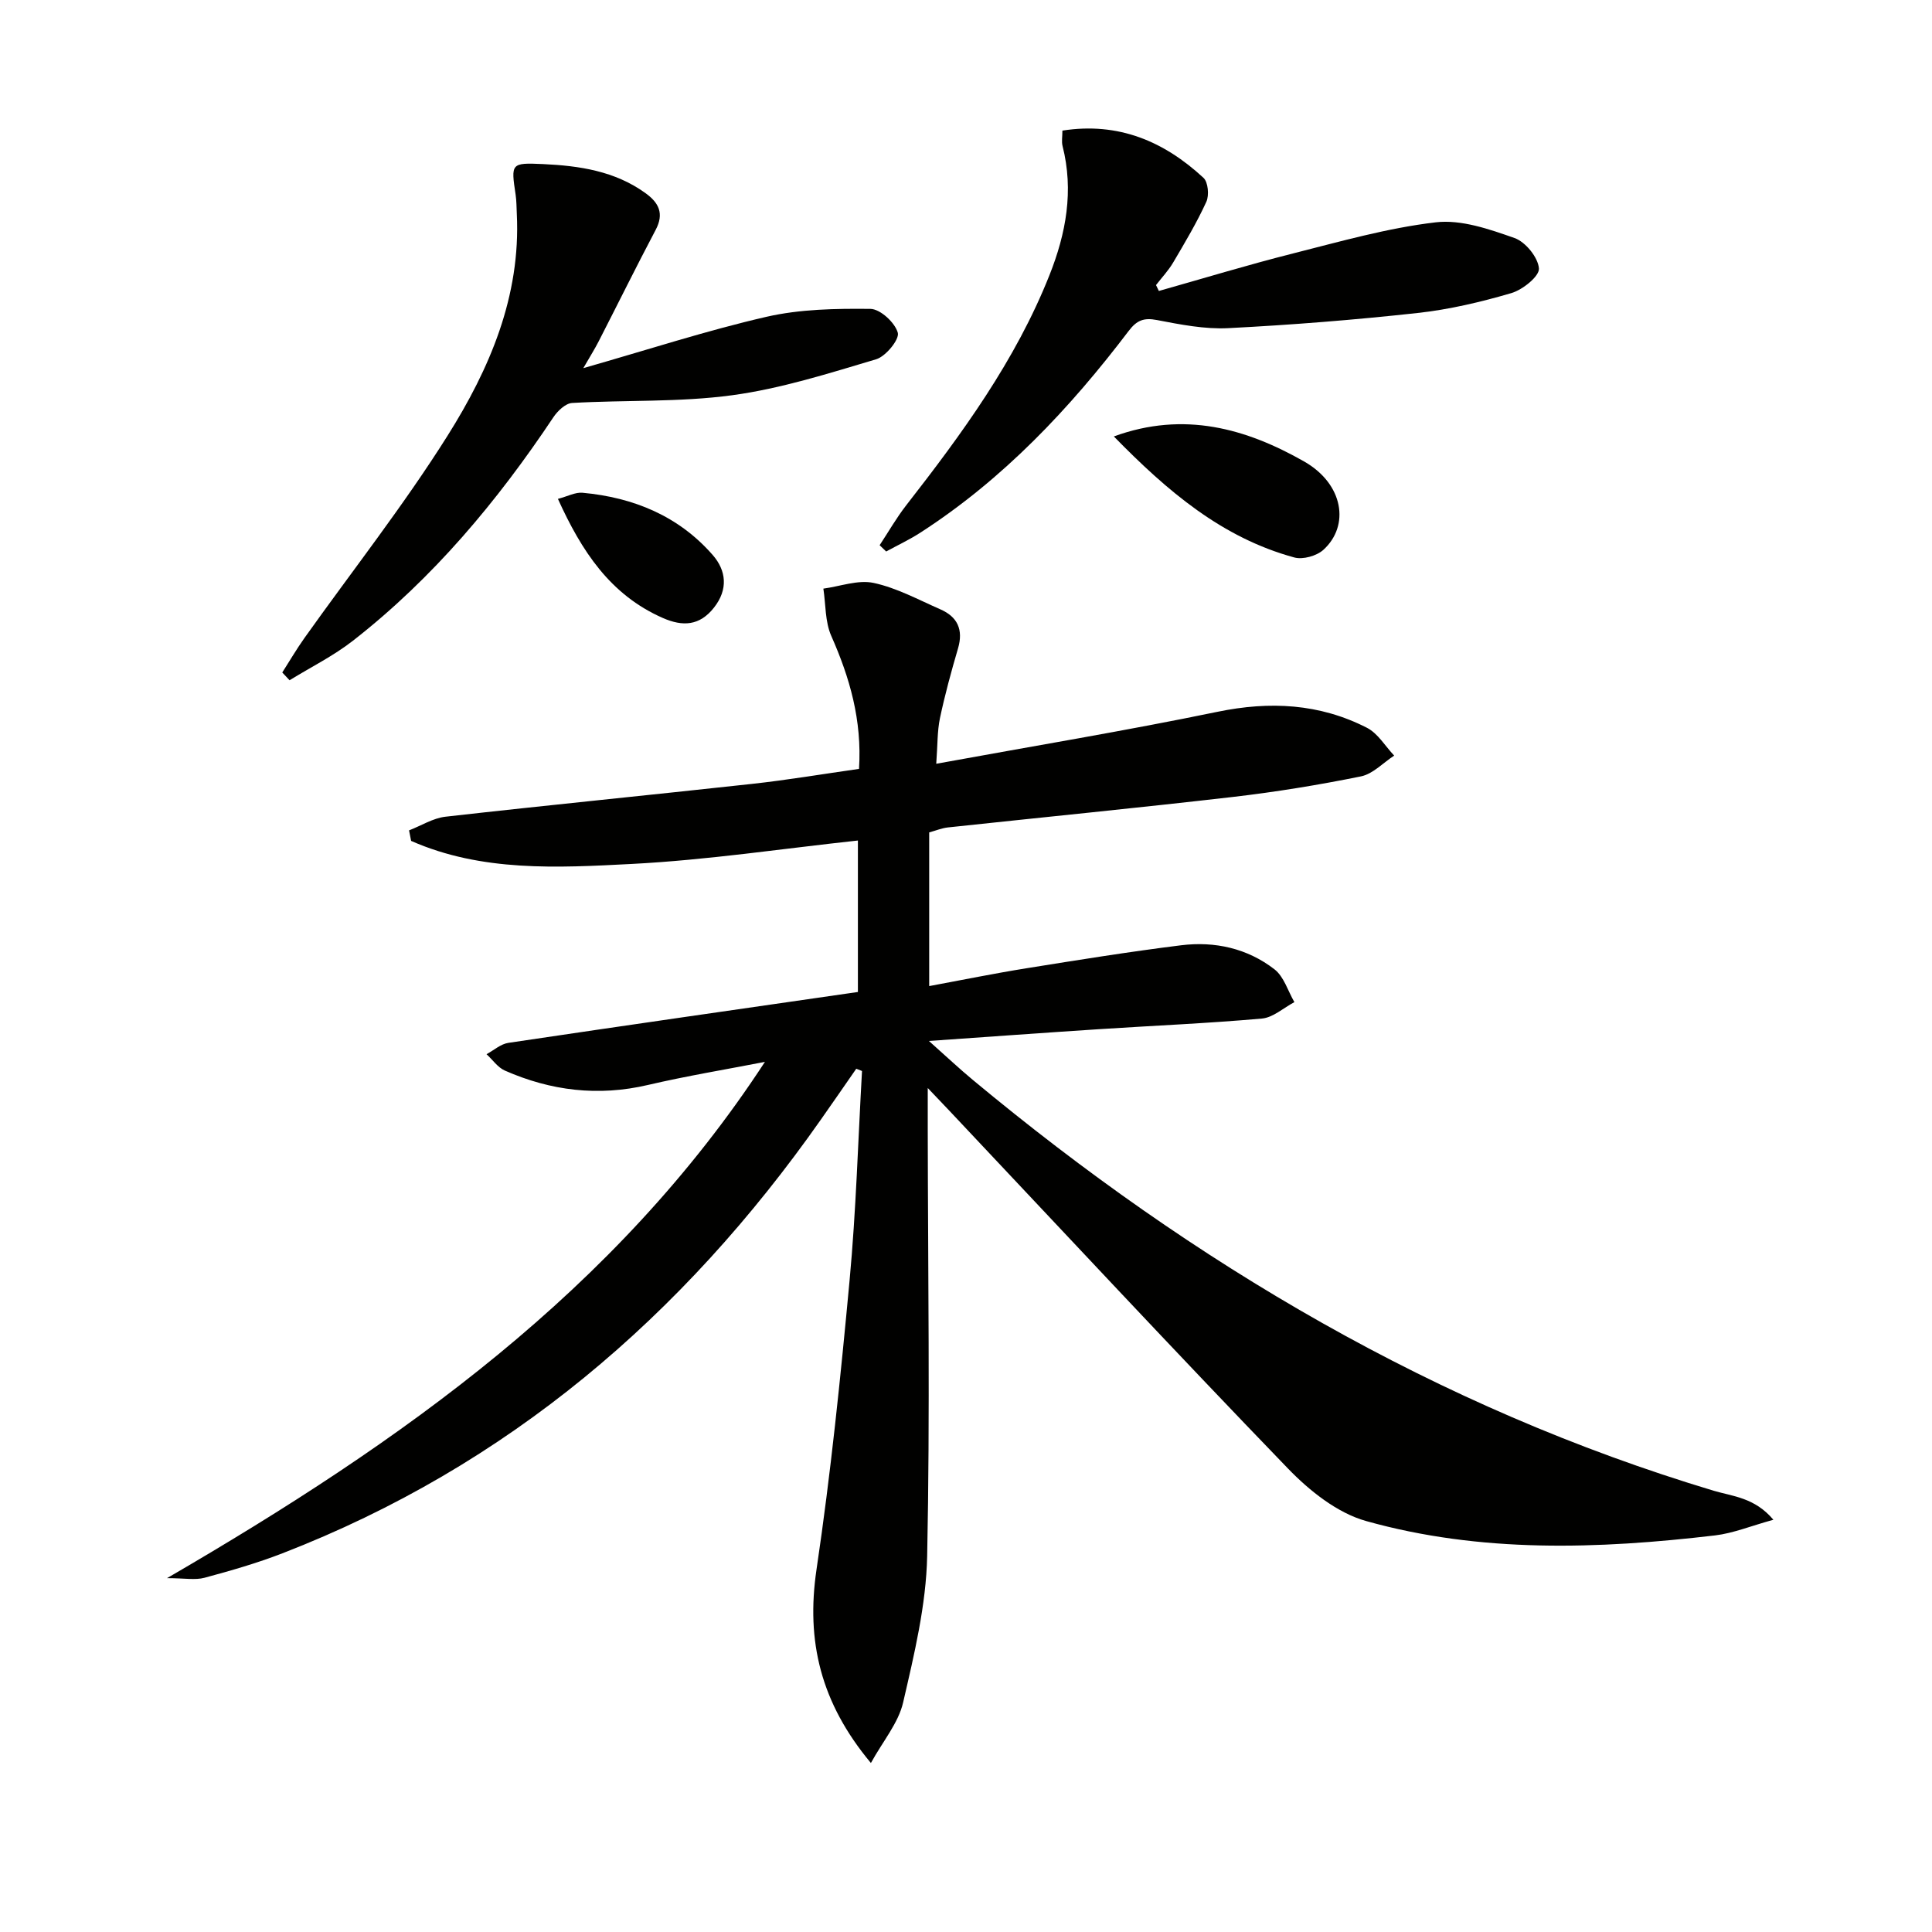
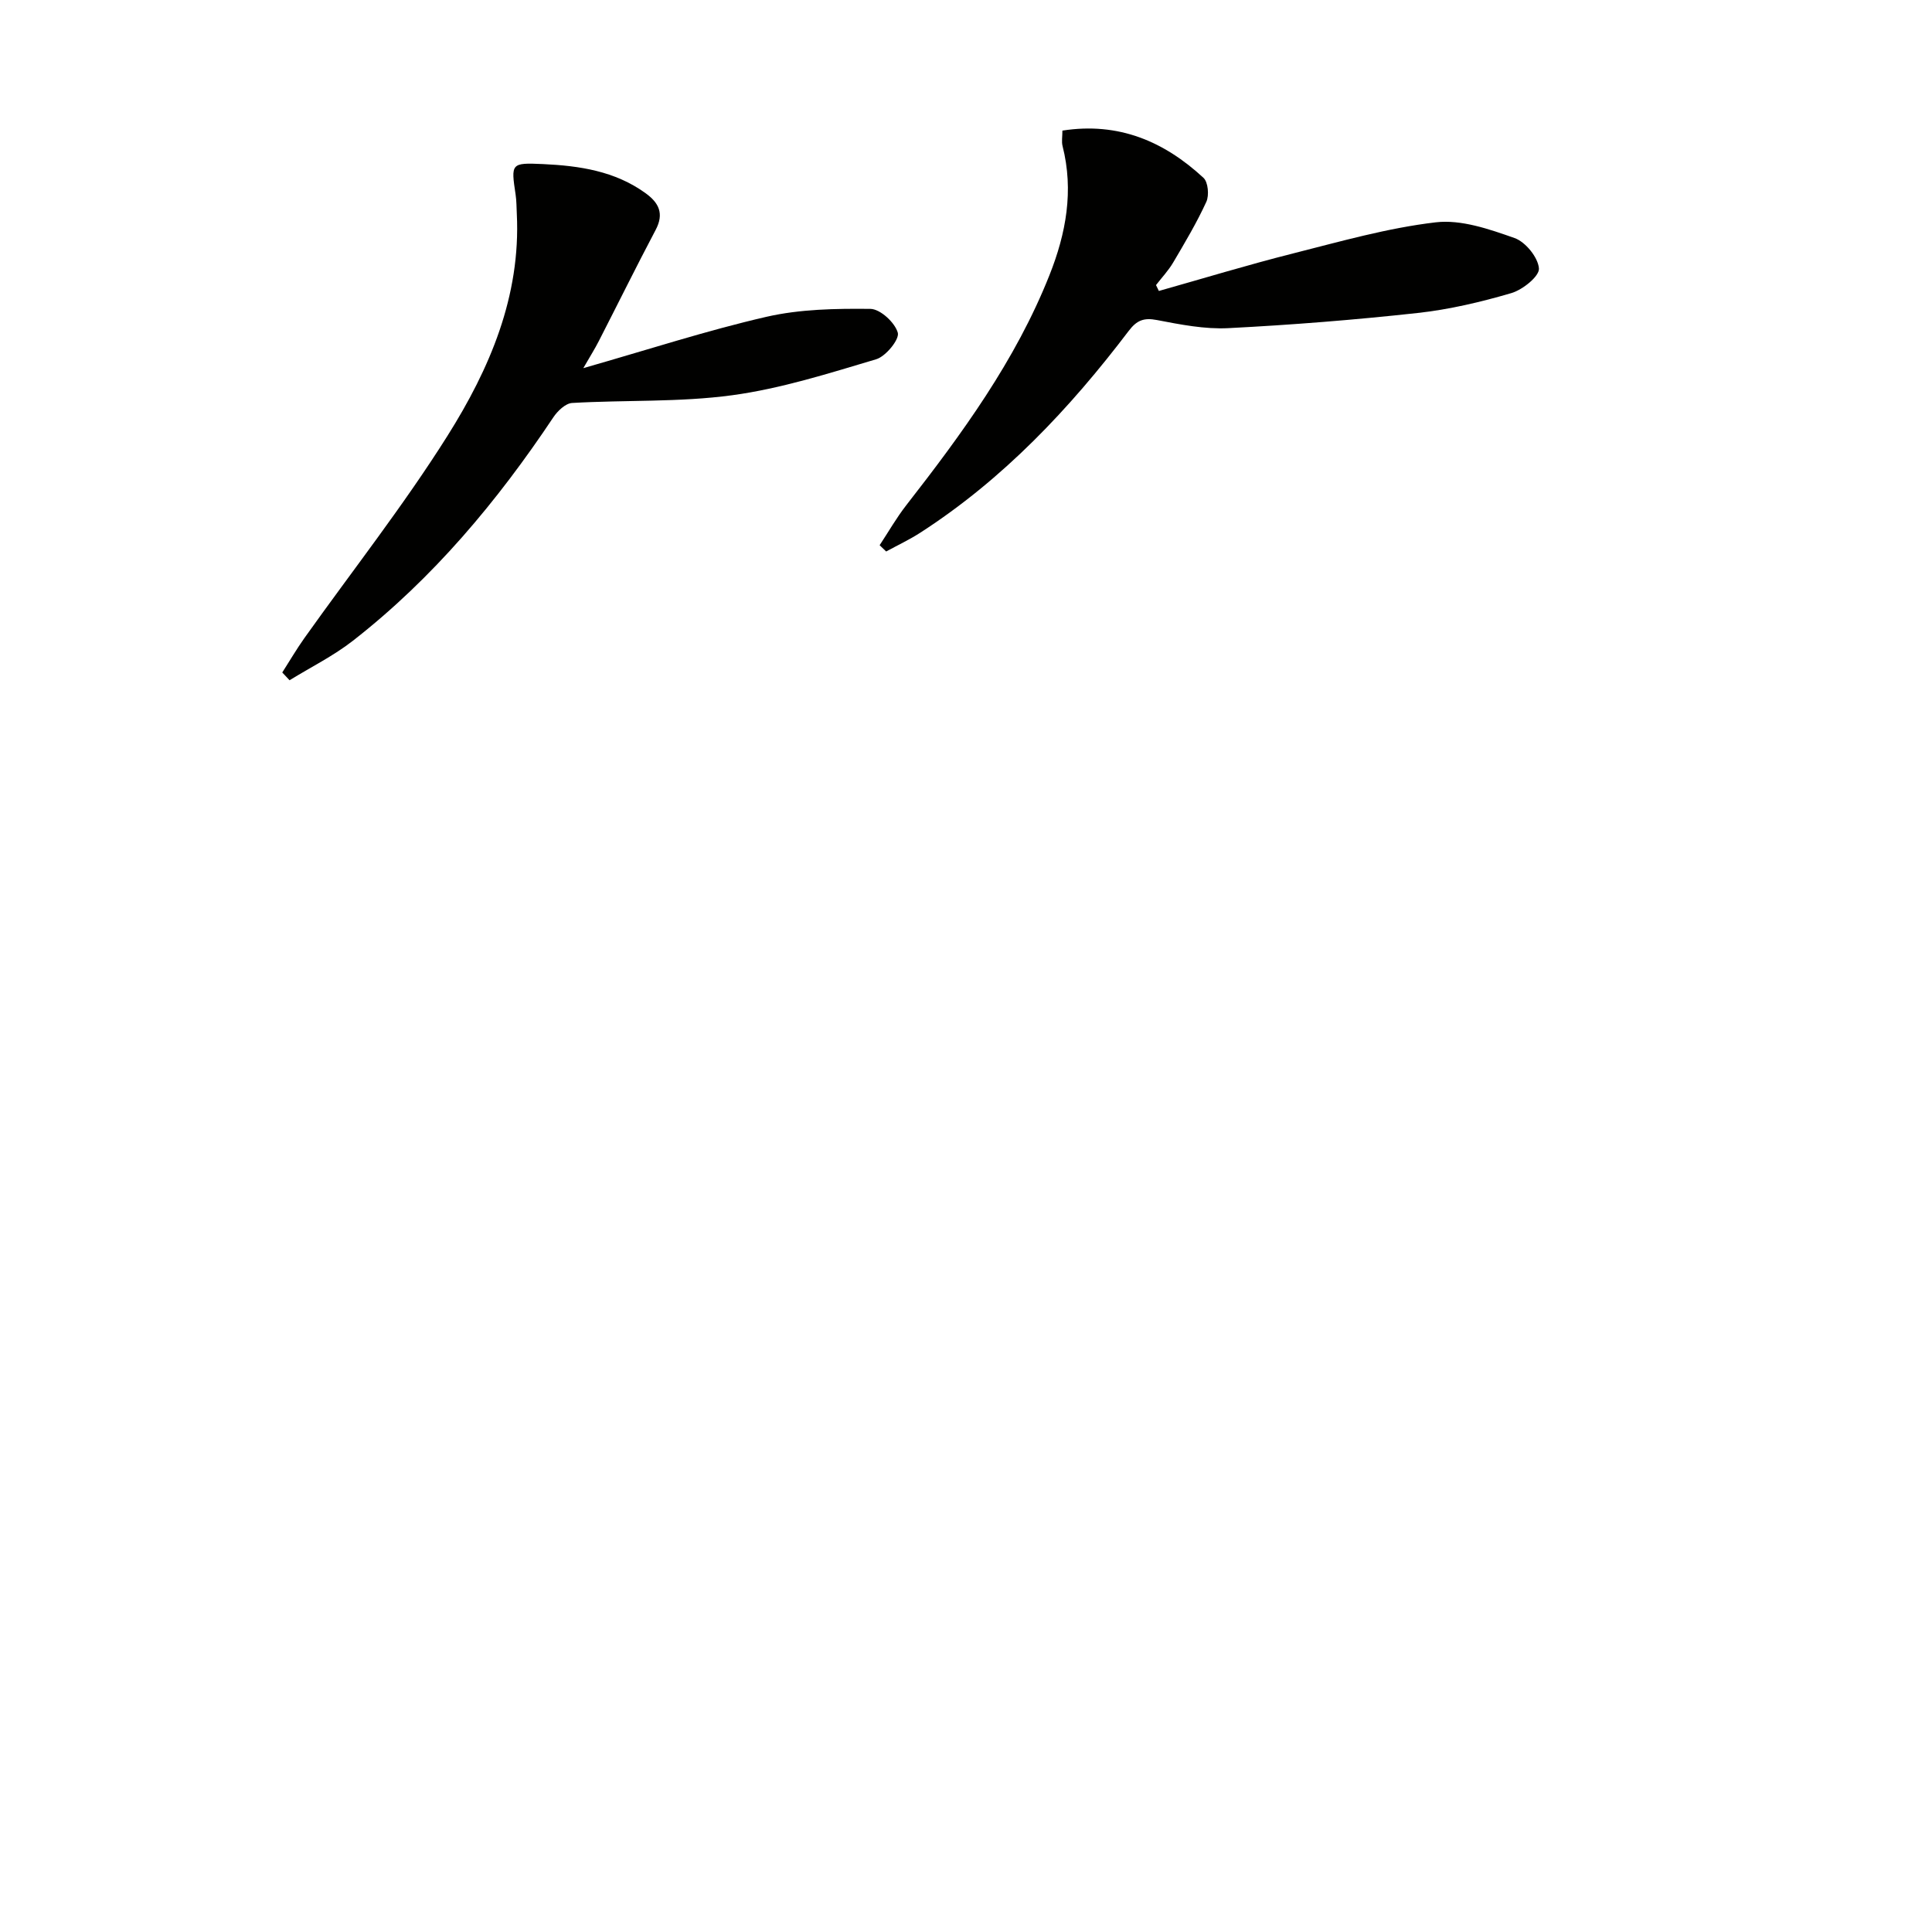
<svg xmlns="http://www.w3.org/2000/svg" enable-background="new 0 0 400 400" viewBox="0 0 400 400">
-   <path d="m367.16 314.65c-4.65 1.28-8.3 2.79-12.07 3.24-24.24 2.85-48.55 3.68-72.27-2.98-5.98-1.68-11.73-6.28-16.18-10.89-23.59-24.43-46.74-49.29-70.04-74.01-1.12-1.19-2.26-2.37-4.52-4.75v8.52c.04 29.46.49 58.94-.12 88.39-.21 10.15-2.68 20.35-4.98 30.32-.98 4.24-4.17 7.98-6.67 12.52-10.42-12.48-13.45-25.25-11.26-40.06 2.95-19.87 4.99-39.89 6.85-59.9 1.34-14.39 1.75-28.87 2.57-43.31-.4-.16-.79-.32-1.19-.47-2.44 3.52-4.88 7.05-7.34 10.55-28.53 40.64-64.8 71.7-111.48 89.78-5.24 2.03-10.69 3.6-16.12 5.06-1.94.52-4.13.08-7.76.08 48.71-28.3 92.94-59.64 123.79-106.89-8.08 1.57-16.21 2.91-24.22 4.78-10.29 2.41-20.11 1.21-29.63-2.98-1.47-.65-2.53-2.24-3.79-3.39 1.51-.81 2.94-2.12 4.54-2.35 23.97-3.57 47.97-7.01 72.35-10.53 0-10.4 0-20.97 0-31.36-15.58 1.68-31.16 4.04-46.82 4.85-15.39.8-31.07 1.67-45.68-4.77-.14-.73-.29-1.45-.43-2.18 2.51-.97 4.96-2.54 7.55-2.83 21.12-2.39 42.28-4.47 63.42-6.79 7.39-.81 14.72-2.05 22.19-3.11.64-10.11-1.92-18.88-5.74-27.52-1.3-2.93-1.14-6.51-1.64-9.8 3.49-.47 7.18-1.88 10.42-1.18 4.78 1.03 9.27 3.48 13.81 5.47 3.55 1.55 4.78 4.22 3.65 8.08-1.4 4.77-2.71 9.57-3.74 14.43-.57 2.71-.48 5.56-.77 9.46 19.87-3.63 39.1-6.81 58.18-10.75 10.87-2.25 21.16-1.73 30.99 3.3 2.27 1.16 3.78 3.8 5.64 5.76-2.28 1.48-4.39 3.79-6.87 4.3-8.77 1.78-17.64 3.23-26.53 4.26-19.65 2.27-39.33 4.2-58.99 6.31-1.28.14-2.52.66-3.88 1.03v31.82c6.92-1.28 13.5-2.63 20.13-3.69 10.65-1.71 21.32-3.43 32.02-4.76 6.98-.87 13.73.63 19.34 4.98 1.95 1.51 2.78 4.48 4.12 6.79-2.24 1.18-4.4 3.19-6.72 3.4-11.26 1-22.57 1.47-33.86 2.21-11.24.73-22.47 1.55-35.09 2.43 3.61 3.21 6.28 5.73 9.1 8.07 45.76 38.04 96.09 67.84 153.41 85.06 3.91 1.16 8.47 1.4 12.33 6z" fill="#010100" />
  <path d="m120.77 76.22c13.42-3.83 25.55-7.79 37.92-10.63 6.95-1.59 14.34-1.72 21.52-1.64 2.03.02 5.09 2.84 5.67 4.94.38 1.37-2.48 4.89-4.47 5.49-9.82 2.92-19.72 6.08-29.82 7.45-10.92 1.48-22.1.96-33.14 1.6-1.36.08-3.01 1.65-3.88 2.96-11.62 17.42-24.92 33.33-41.49 46.26-4.05 3.16-8.74 5.48-13.13 8.19-.5-.54-1.01-1.07-1.51-1.61 1.52-2.38 2.95-4.82 4.58-7.12 9.92-13.95 20.54-27.44 29.64-41.9 8.71-13.84 15.18-28.88 14.34-45.94-.07-1.33-.05-2.67-.25-3.99-.97-6.46-.98-6.61 5.68-6.31 7.51.35 14.88 1.43 21.23 6.03 2.74 1.98 3.88 4.21 2.09 7.59-4.03 7.63-7.85 15.38-11.79 23.06-.79 1.55-1.72 3.02-3.19 5.57z" fill="#010100" />
  <path d="m182.12 112.88c1.82-2.76 3.47-5.65 5.49-8.25 11.57-14.84 22.64-29.97 29.66-47.64 3.45-8.67 5.07-17.5 2.72-26.76-.23-.91-.03-1.93-.03-3.19 11.64-1.82 21.07 2.25 29.21 9.78.96.89 1.2 3.63.59 4.96-1.98 4.33-4.44 8.45-6.86 12.56-.99 1.68-2.36 3.13-3.56 4.68.2.41.39.81.59 1.22 9.26-2.61 18.47-5.42 27.79-7.77 9.77-2.47 19.57-5.27 29.53-6.44 5.27-.62 11.09 1.41 16.31 3.25 2.28.8 4.89 4.02 5.06 6.3.12 1.61-3.36 4.41-5.7 5.1-6.34 1.86-12.86 3.4-19.42 4.12-13.03 1.43-26.11 2.47-39.2 3.14-4.89.25-9.91-.75-14.77-1.68-2.7-.52-4.16.04-5.82 2.22-12.24 16.13-26.01 30.73-43.16 41.8-2.26 1.46-4.72 2.61-7.08 3.9-.44-.43-.89-.86-1.35-1.3z" fill="#010100" />
-   <path d="m230.61 90.36c14.58-5.33 27.45-1.59 39.34 5.15 8.23 4.66 9.55 13.32 4.05 18.32-1.39 1.27-4.25 2.07-6.02 1.59-14.94-4.07-26.25-13.68-37.37-25.06z" fill="#010100" />
-   <path d="m115.51 103.29c2.02-.53 3.61-1.41 5.1-1.27 10.55.97 19.9 4.81 26.96 12.9 2.79 3.2 3.23 7.1.26 10.87-2.98 3.8-6.48 3.96-10.59 2.16-10.91-4.79-16.83-13.86-21.73-24.66z" fill="#010100" />
</svg>